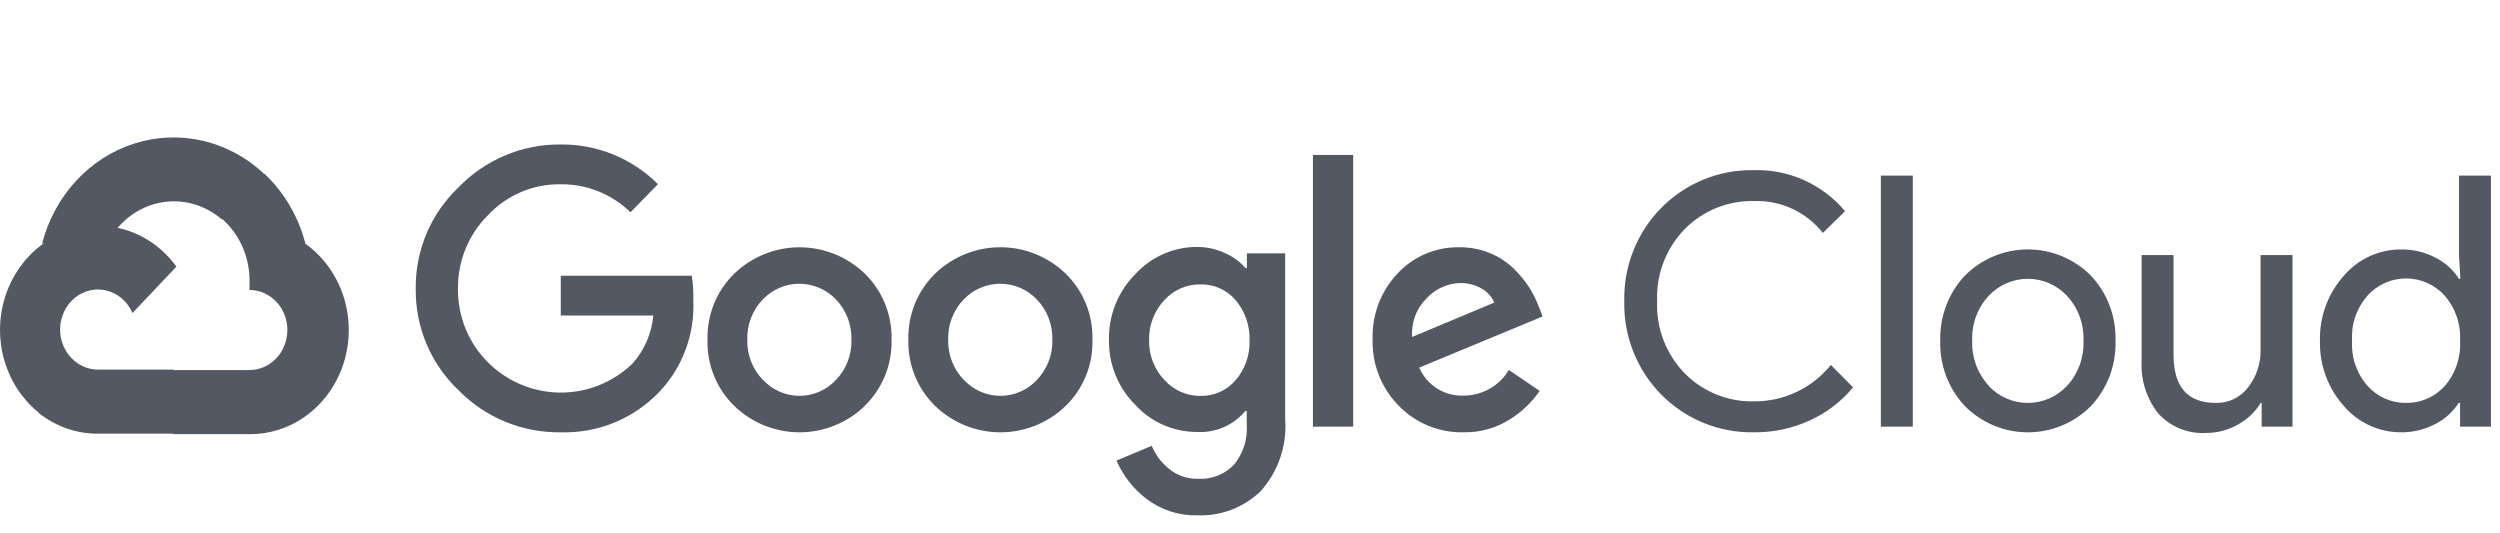
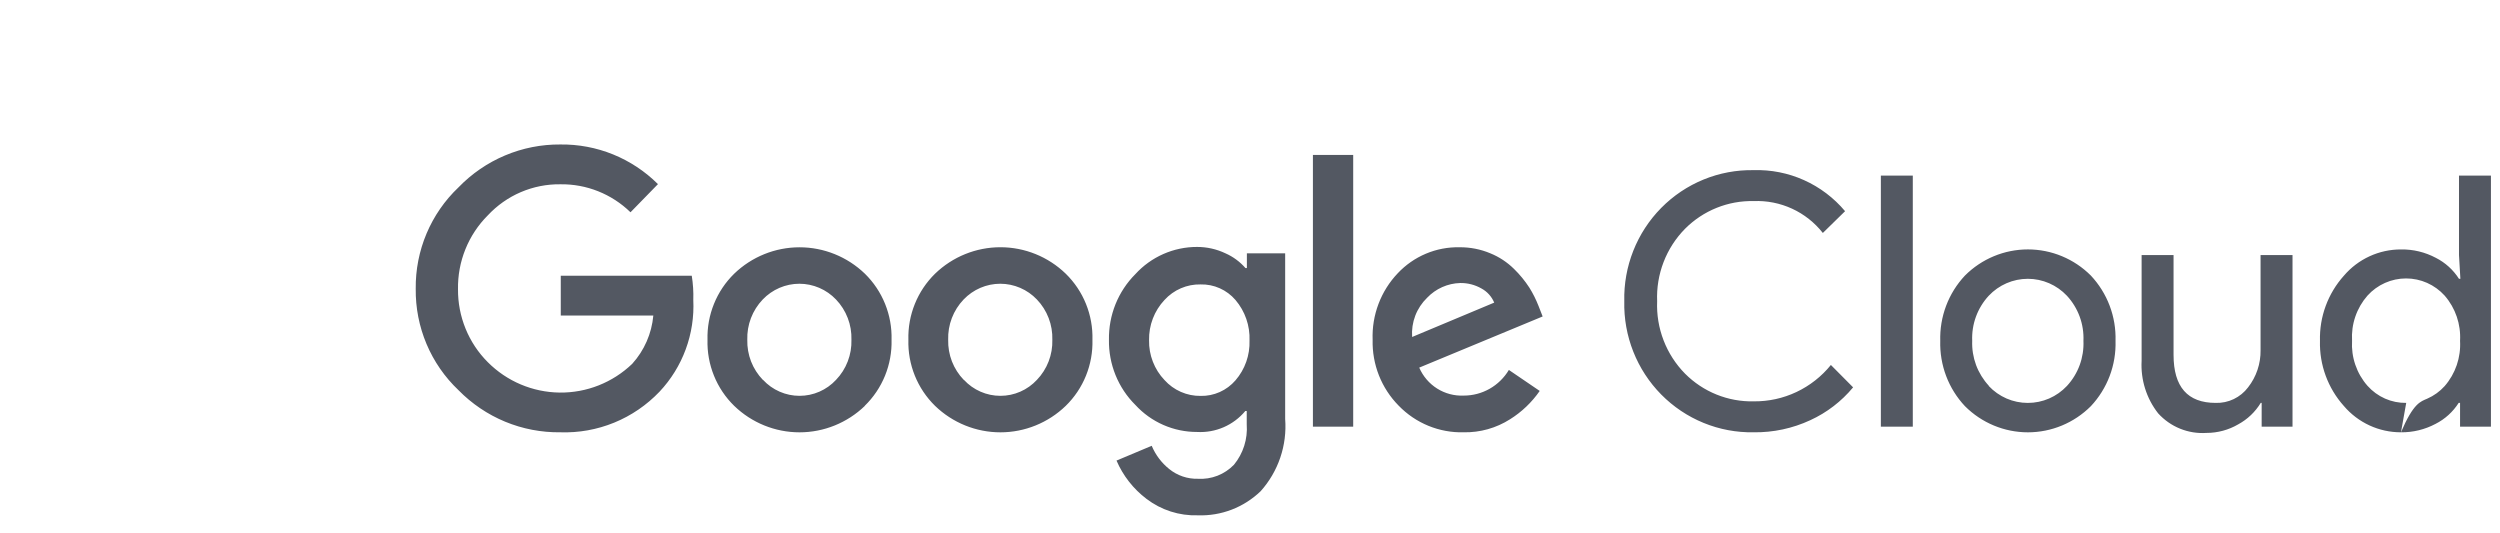
<svg xmlns="http://www.w3.org/2000/svg" width="169" height="36" viewBox="0 0 169 36" fill="none">
-   <path d="M37.876 29.223C36.598 29.239 35.329 28.995 34.146 28.506C32.963 28.016 31.891 27.291 30.992 26.374C30.066 25.496 29.33 24.433 28.833 23.253C28.336 22.074 28.088 20.803 28.103 19.521C28.088 18.239 28.337 16.969 28.834 15.789C29.332 14.609 30.067 13.546 30.992 12.668C31.887 11.741 32.956 11.007 34.14 10.508C35.322 10.009 36.594 9.757 37.876 9.767C39.098 9.751 40.311 9.979 41.445 10.439C42.577 10.899 43.609 11.582 44.478 12.447L42.622 14.35C41.351 13.111 39.644 12.431 37.876 12.458C36.96 12.446 36.05 12.627 35.206 12.989C34.362 13.351 33.602 13.886 32.974 14.56C32.321 15.212 31.807 15.991 31.461 16.849C31.115 17.706 30.945 18.626 30.961 19.552C30.954 20.468 31.128 21.375 31.474 22.222C31.819 23.069 32.329 23.837 32.974 24.482C34.265 25.779 36.009 26.517 37.833 26.538C39.655 26.56 41.415 25.863 42.736 24.597C43.554 23.694 44.056 22.546 44.165 21.328H37.908V18.638H46.763C46.85 19.18 46.885 19.729 46.867 20.277C46.922 21.413 46.748 22.548 46.355 23.614C45.963 24.68 45.36 25.654 44.583 26.479C43.718 27.385 42.675 28.098 41.52 28.57C40.364 29.043 39.123 29.266 37.876 29.223ZM58.466 27.436C57.277 28.584 55.694 29.225 54.048 29.225C52.402 29.225 50.819 28.584 49.632 27.436C49.039 26.858 48.573 26.162 48.263 25.393C47.952 24.624 47.804 23.799 47.827 22.969C47.804 22.139 47.953 21.313 48.264 20.544C48.574 19.775 49.04 19.08 49.632 18.502C50.82 17.356 52.402 16.717 54.048 16.717C55.694 16.717 57.276 17.356 58.466 18.502C59.056 19.08 59.522 19.775 59.832 20.544C60.143 21.313 60.292 22.139 60.269 22.969C60.291 23.799 60.14 24.626 59.828 25.395C59.515 26.164 59.048 26.859 58.454 27.436H58.466ZM51.582 25.68C51.897 26.02 52.279 26.292 52.704 26.477C53.129 26.663 53.586 26.758 54.048 26.758C54.51 26.758 54.968 26.663 55.392 26.477C55.816 26.292 56.199 26.021 56.514 25.68C56.86 25.321 57.129 24.896 57.308 24.431C57.487 23.965 57.572 23.468 57.557 22.969C57.572 22.468 57.489 21.969 57.309 21.501C57.13 21.034 56.86 20.607 56.514 20.246C56.195 19.91 55.81 19.642 55.384 19.459C54.959 19.276 54.5 19.181 54.038 19.181C53.576 19.181 53.117 19.276 52.691 19.459C52.266 19.642 51.881 19.91 51.56 20.246C51.215 20.607 50.944 21.034 50.765 21.501C50.586 21.969 50.502 22.468 50.517 22.969C50.505 23.469 50.591 23.966 50.771 24.432C50.953 24.898 51.225 25.322 51.57 25.68H51.582ZM72.044 27.436C70.857 28.584 69.274 29.225 67.628 29.225C65.982 29.225 64.399 28.584 63.21 27.436C62.619 26.858 62.153 26.162 61.842 25.393C61.532 24.624 61.384 23.799 61.407 22.969C61.384 22.139 61.533 21.313 61.844 20.544C62.154 19.775 62.62 19.08 63.21 18.502C64.399 17.354 65.982 16.713 67.628 16.713C69.274 16.713 70.857 17.354 72.044 18.502C72.635 19.08 73.102 19.775 73.412 20.544C73.723 21.313 73.872 22.139 73.849 22.969C73.872 23.799 73.724 24.624 73.413 25.393C73.103 26.162 72.637 26.858 72.044 27.436ZM65.162 25.68C65.477 26.02 65.859 26.292 66.284 26.477C66.707 26.663 67.166 26.758 67.628 26.758C68.09 26.758 68.547 26.663 68.972 26.477C69.397 26.292 69.778 26.021 70.094 25.68C70.439 25.321 70.709 24.896 70.888 24.431C71.067 23.965 71.153 23.468 71.138 22.969C71.153 22.468 71.069 21.969 70.889 21.501C70.71 21.034 70.44 20.607 70.094 20.246C69.775 19.91 69.39 19.642 68.964 19.459C68.538 19.276 68.08 19.181 67.618 19.181C67.156 19.181 66.696 19.276 66.271 19.459C65.846 19.642 65.461 19.91 65.14 20.246C64.795 20.607 64.524 21.034 64.345 21.501C64.166 21.969 64.082 22.468 64.097 22.969C64.085 23.469 64.171 23.966 64.351 24.432C64.533 24.898 64.805 25.322 65.15 25.68H65.162ZM80.972 34.835C79.722 34.875 78.497 34.482 77.5 33.721C76.615 33.05 75.917 32.159 75.476 31.135L77.855 30.136C78.113 30.748 78.517 31.287 79.034 31.702C79.585 32.15 80.276 32.385 80.984 32.365C81.432 32.392 81.882 32.322 82.301 32.159C82.72 31.995 83.099 31.743 83.414 31.419C84.042 30.655 84.352 29.675 84.279 28.686V27.782H84.185C83.788 28.258 83.286 28.634 82.72 28.88C82.152 29.126 81.537 29.236 80.921 29.201C80.138 29.203 79.363 29.042 78.644 28.727C77.926 28.413 77.281 27.951 76.749 27.372C76.171 26.798 75.716 26.112 75.409 25.355C75.103 24.598 74.951 23.786 74.965 22.968C74.951 22.146 75.102 21.329 75.407 20.567C75.714 19.805 76.17 19.113 76.749 18.533C77.28 17.951 77.925 17.487 78.643 17.171C79.362 16.854 80.137 16.692 80.921 16.693C81.584 16.692 82.24 16.839 82.84 17.124C83.36 17.353 83.822 17.694 84.196 18.123H84.289V17.124H86.877V28.318C86.945 29.203 86.833 30.094 86.547 30.934C86.262 31.774 85.81 32.547 85.219 33.206C84.654 33.749 83.989 34.173 83.26 34.453C82.531 34.733 81.753 34.863 80.972 34.835ZM81.16 26.763C81.606 26.773 82.048 26.684 82.455 26.502C82.862 26.32 83.226 26.05 83.518 25.712C84.161 24.969 84.501 24.007 84.467 23.021C84.506 22.019 84.166 21.039 83.518 20.278C83.226 19.938 82.864 19.668 82.455 19.486C82.048 19.305 81.606 19.216 81.16 19.227C80.703 19.217 80.248 19.306 79.828 19.487C79.407 19.668 79.03 19.938 78.72 20.278C78.03 21.011 77.656 21.989 77.677 23C77.667 23.496 77.753 23.988 77.933 24.45C78.112 24.912 78.378 25.334 78.72 25.691C79.028 26.034 79.406 26.307 79.826 26.491C80.247 26.676 80.702 26.769 81.16 26.763ZM91.476 10.472V28.844H88.753V10.472H91.476ZM98.944 29.223C98.128 29.244 97.318 29.095 96.563 28.786C95.806 28.476 95.122 28.013 94.552 27.425C93.975 26.841 93.52 26.145 93.217 25.38C92.914 24.613 92.769 23.793 92.79 22.969C92.759 22.142 92.894 21.318 93.186 20.545C93.478 19.772 93.921 19.067 94.49 18.47C95.026 17.901 95.673 17.451 96.392 17.149C97.11 16.846 97.884 16.699 98.662 16.715C99.378 16.708 100.087 16.847 100.749 17.125C101.344 17.367 101.885 17.724 102.344 18.176C102.738 18.559 103.087 18.986 103.387 19.448C103.63 19.838 103.835 20.25 104.003 20.678L104.283 21.393L95.94 24.851C96.192 25.435 96.614 25.928 97.15 26.266C97.688 26.604 98.312 26.77 98.944 26.742C99.559 26.744 100.163 26.585 100.699 26.281C101.235 25.977 101.683 25.538 102 25.008L104.085 26.427C103.553 27.195 102.872 27.845 102.083 28.34C101.145 28.938 100.054 29.244 98.944 29.223ZM95.46 22.78L101.009 20.457C100.838 20.047 100.532 19.709 100.144 19.5C99.708 19.252 99.214 19.125 98.715 19.132C97.865 19.154 97.06 19.513 96.471 20.131C96.121 20.47 95.847 20.883 95.672 21.341C95.497 21.799 95.425 22.29 95.46 22.78ZM118.542 29.223C117.384 29.243 116.234 29.027 115.162 28.588C114.088 28.149 113.115 27.496 112.298 26.669C111.482 25.841 110.84 24.856 110.411 23.772C109.982 22.689 109.774 21.529 109.802 20.362C109.774 19.195 109.982 18.035 110.411 16.952C110.84 15.868 111.482 14.883 112.298 14.055C113.115 13.228 114.088 12.575 115.162 12.136C116.234 11.697 117.384 11.482 118.542 11.502C119.713 11.465 120.878 11.695 121.949 12.176C123.02 12.656 123.969 13.374 124.727 14.276L123.224 15.748C122.669 15.044 121.957 14.481 121.145 14.107C120.332 13.733 119.444 13.557 118.552 13.593C117.693 13.574 116.84 13.729 116.042 14.051C115.244 14.372 114.519 14.853 113.91 15.464C113.278 16.105 112.784 16.871 112.459 17.714C112.134 18.557 111.985 19.459 112.023 20.362C111.985 21.265 112.134 22.167 112.459 23.01C112.784 23.853 113.278 24.619 113.91 25.26C114.519 25.871 115.244 26.352 116.042 26.673C116.84 26.995 117.693 27.151 118.552 27.131C119.549 27.142 120.535 26.927 121.438 26.501C122.341 26.075 123.138 25.45 123.768 24.672L125.27 26.185C124.483 27.133 123.496 27.891 122.38 28.403C121.178 28.962 119.866 29.242 118.542 29.223ZM129.305 28.844H127.146V11.87H129.305V28.844ZM132.831 18.628C133.962 17.496 135.492 16.86 137.086 16.86C138.68 16.86 140.21 17.496 141.342 18.628C141.894 19.217 142.327 19.91 142.613 20.667C142.9 21.425 143.034 22.232 143.01 23.042C143.034 23.853 142.9 24.66 142.613 25.418C142.327 26.175 141.894 26.868 141.342 27.457C140.21 28.589 138.68 29.225 137.086 29.225C135.492 29.225 133.962 28.589 132.831 27.457C132.278 26.868 131.845 26.175 131.559 25.418C131.273 24.66 131.138 23.853 131.161 23.042C131.138 22.232 131.273 21.425 131.559 20.667C131.845 19.91 132.278 19.217 132.831 18.628ZM134.437 26.09C134.778 26.453 135.187 26.741 135.642 26.939C136.096 27.136 136.586 27.237 137.081 27.237C137.576 27.237 138.065 27.136 138.52 26.939C138.975 26.741 139.384 26.453 139.725 26.09C140.102 25.682 140.395 25.203 140.587 24.679C140.778 24.156 140.865 23.599 140.841 23.042C140.865 22.485 140.778 21.928 140.587 21.405C140.395 20.882 140.102 20.402 139.725 19.994C139.384 19.632 138.975 19.343 138.52 19.146C138.065 18.949 137.576 18.847 137.081 18.847C136.586 18.847 136.096 18.949 135.642 19.146C135.187 19.343 134.778 19.632 134.437 19.994C134.06 20.402 133.767 20.882 133.575 21.405C133.383 21.928 133.297 22.485 133.321 23.042C133.3 23.598 133.389 24.153 133.581 24.675C133.776 25.196 134.07 25.674 134.447 26.08L134.437 26.09ZM154.974 28.844H152.888V27.236H152.826C152.454 27.847 151.929 28.347 151.303 28.686C150.652 29.066 149.915 29.265 149.164 29.265C148.554 29.307 147.943 29.209 147.377 28.98C146.81 28.751 146.301 28.395 145.889 27.94C145.099 26.933 144.703 25.67 144.773 24.388V17.241H146.932V23.988C146.932 26.154 147.882 27.236 149.779 27.236C150.202 27.249 150.62 27.161 151.002 26.978C151.383 26.795 151.715 26.523 151.97 26.185C152.53 25.47 152.828 24.583 152.814 23.673V17.241H154.974V28.844ZM162.306 29.223C161.573 29.225 160.849 29.068 160.183 28.761C159.517 28.454 158.924 28.006 158.447 27.446C157.366 26.242 156.786 24.665 156.83 23.042C156.786 21.419 157.366 19.842 158.447 18.638C158.924 18.079 159.517 17.63 160.183 17.324C160.849 17.017 161.573 16.86 162.306 16.862C163.126 16.849 163.937 17.044 164.663 17.43C165.301 17.753 165.842 18.243 166.228 18.849H166.322L166.228 17.24V11.87H168.387V28.844H166.3V27.236H166.206C165.821 27.841 165.281 28.331 164.642 28.655C163.923 29.037 163.12 29.232 162.306 29.223ZM162.66 27.236C163.149 27.243 163.632 27.146 164.081 26.95C164.528 26.754 164.93 26.465 165.258 26.101C165.991 25.259 166.365 24.16 166.3 23.042C166.365 21.924 165.991 20.825 165.258 19.983C164.927 19.617 164.524 19.325 164.076 19.125C163.627 18.925 163.141 18.822 162.65 18.822C162.159 18.822 161.673 18.925 161.225 19.125C160.775 19.325 160.373 19.617 160.042 19.983C159.678 20.398 159.399 20.88 159.22 21.403C159.04 21.926 158.967 22.479 158.999 23.032C158.967 23.584 159.04 24.137 159.22 24.66C159.399 25.183 159.678 25.666 160.042 26.08C160.372 26.45 160.775 26.745 161.227 26.945C161.678 27.144 162.168 27.243 162.66 27.236Z" fill="#535862" />
-   <path d="M23.202 19.979C22.728 18.552 21.833 17.325 20.648 16.478C20.177 14.645 19.21 12.996 17.865 11.735L17.824 11.777L17.83 11.727C16.656 10.631 15.236 9.87 13.707 9.516C12.177 9.161 10.588 9.225 9.088 9.7C7.587 10.176 6.227 11.048 5.135 12.233C4.042 13.419 3.254 14.881 2.844 16.478C2.891 16.457 2.939 16.441 2.989 16.428C2.91 16.482 2.834 16.538 2.757 16.596C1.633 17.455 0.791 18.664 0.347 20.054C-0.094 21.444 -0.116 22.945 0.288 24.349C0.692 25.751 1.499 26.986 2.599 27.88L2.607 27.872L2.599 27.903C3.757 28.827 5.168 29.324 6.62 29.317H11.718L11.746 29.347H16.867C18.296 29.36 19.692 28.884 20.846 27.992C22 27.101 22.853 25.841 23.278 24.396C23.702 22.954 23.674 21.404 23.202 19.979ZM19.23 23.344C19.103 23.673 18.914 23.971 18.676 24.222C18.439 24.473 18.157 24.673 17.846 24.809C17.535 24.945 17.202 25.015 16.866 25.015H11.745L11.739 25.021V24.985H6.619C6.255 24.985 5.896 24.902 5.567 24.743L5.569 24.741C5.191 24.561 4.86 24.286 4.605 23.942C4.351 23.597 4.179 23.191 4.103 22.761C4.03 22.33 4.055 21.887 4.179 21.469C4.302 21.051 4.519 20.672 4.812 20.361C5.105 20.052 5.464 19.823 5.86 19.692C6.255 19.562 6.675 19.535 7.082 19.613C7.489 19.692 7.873 19.874 8.2 20.144C8.526 20.413 8.785 20.762 8.956 21.161L11.926 18.022C11.302 17.16 10.499 16.463 9.578 15.984C9.05 15.71 8.491 15.511 7.918 15.393C7.94 15.379 7.96 15.373 7.978 15.377C8.856 14.357 10.07 13.731 11.371 13.626C12.671 13.521 13.961 13.947 14.975 14.814H15.031C15.612 15.324 16.077 15.966 16.395 16.691C16.72 17.434 16.881 18.245 16.867 19.063V19.603C17.203 19.603 17.535 19.673 17.846 19.808C18.157 19.945 18.439 20.145 18.677 20.395C18.914 20.646 19.103 20.945 19.23 21.273C19.36 21.602 19.427 21.953 19.427 22.309C19.427 22.665 19.359 23.016 19.23 23.344Z" fill="#535862" />
+   <path d="M37.876 29.223C36.598 29.239 35.329 28.995 34.146 28.506C32.963 28.016 31.891 27.291 30.992 26.374C30.066 25.496 29.33 24.433 28.833 23.253C28.336 22.074 28.088 20.803 28.103 19.521C28.088 18.239 28.337 16.969 28.834 15.789C29.332 14.609 30.067 13.546 30.992 12.668C31.887 11.741 32.956 11.007 34.14 10.508C35.322 10.009 36.594 9.757 37.876 9.767C39.098 9.751 40.311 9.979 41.445 10.439C42.577 10.899 43.609 11.582 44.478 12.447L42.622 14.35C41.351 13.111 39.644 12.431 37.876 12.458C36.96 12.446 36.05 12.627 35.206 12.989C34.362 13.351 33.602 13.886 32.974 14.56C32.321 15.212 31.807 15.991 31.461 16.849C31.115 17.706 30.945 18.626 30.961 19.552C30.954 20.468 31.128 21.375 31.474 22.222C31.819 23.069 32.329 23.837 32.974 24.482C34.265 25.779 36.009 26.517 37.833 26.538C39.655 26.56 41.415 25.863 42.736 24.597C43.554 23.694 44.056 22.546 44.165 21.328H37.908V18.638H46.763C46.85 19.18 46.885 19.729 46.867 20.277C46.922 21.413 46.748 22.548 46.355 23.614C45.963 24.68 45.36 25.654 44.583 26.479C43.718 27.385 42.675 28.098 41.52 28.57C40.364 29.043 39.123 29.266 37.876 29.223ZM58.466 27.436C57.277 28.584 55.694 29.225 54.048 29.225C52.402 29.225 50.819 28.584 49.632 27.436C49.039 26.858 48.573 26.162 48.263 25.393C47.952 24.624 47.804 23.799 47.827 22.969C47.804 22.139 47.953 21.313 48.264 20.544C48.574 19.775 49.04 19.08 49.632 18.502C50.82 17.356 52.402 16.717 54.048 16.717C55.694 16.717 57.276 17.356 58.466 18.502C59.056 19.08 59.522 19.775 59.832 20.544C60.143 21.313 60.292 22.139 60.269 22.969C60.291 23.799 60.14 24.626 59.828 25.395C59.515 26.164 59.048 26.859 58.454 27.436H58.466ZM51.582 25.68C51.897 26.02 52.279 26.292 52.704 26.477C53.129 26.663 53.586 26.758 54.048 26.758C54.51 26.758 54.968 26.663 55.392 26.477C55.816 26.292 56.199 26.021 56.514 25.68C56.86 25.321 57.129 24.896 57.308 24.431C57.487 23.965 57.572 23.468 57.557 22.969C57.572 22.468 57.489 21.969 57.309 21.501C57.13 21.034 56.86 20.607 56.514 20.246C56.195 19.91 55.81 19.642 55.384 19.459C54.959 19.276 54.5 19.181 54.038 19.181C53.576 19.181 53.117 19.276 52.691 19.459C52.266 19.642 51.881 19.91 51.56 20.246C51.215 20.607 50.944 21.034 50.765 21.501C50.586 21.969 50.502 22.468 50.517 22.969C50.505 23.469 50.591 23.966 50.771 24.432C50.953 24.898 51.225 25.322 51.57 25.68H51.582ZM72.044 27.436C70.857 28.584 69.274 29.225 67.628 29.225C65.982 29.225 64.399 28.584 63.21 27.436C62.619 26.858 62.153 26.162 61.842 25.393C61.532 24.624 61.384 23.799 61.407 22.969C61.384 22.139 61.533 21.313 61.844 20.544C62.154 19.775 62.62 19.08 63.21 18.502C64.399 17.354 65.982 16.713 67.628 16.713C69.274 16.713 70.857 17.354 72.044 18.502C72.635 19.08 73.102 19.775 73.412 20.544C73.723 21.313 73.872 22.139 73.849 22.969C73.872 23.799 73.724 24.624 73.413 25.393C73.103 26.162 72.637 26.858 72.044 27.436ZM65.162 25.68C65.477 26.02 65.859 26.292 66.284 26.477C66.707 26.663 67.166 26.758 67.628 26.758C68.09 26.758 68.547 26.663 68.972 26.477C69.397 26.292 69.778 26.021 70.094 25.68C70.439 25.321 70.709 24.896 70.888 24.431C71.067 23.965 71.153 23.468 71.138 22.969C71.153 22.468 71.069 21.969 70.889 21.501C70.71 21.034 70.44 20.607 70.094 20.246C69.775 19.91 69.39 19.642 68.964 19.459C68.538 19.276 68.08 19.181 67.618 19.181C67.156 19.181 66.696 19.276 66.271 19.459C65.846 19.642 65.461 19.91 65.14 20.246C64.795 20.607 64.524 21.034 64.345 21.501C64.166 21.969 64.082 22.468 64.097 22.969C64.085 23.469 64.171 23.966 64.351 24.432C64.533 24.898 64.805 25.322 65.15 25.68H65.162ZM80.972 34.835C79.722 34.875 78.497 34.482 77.5 33.721C76.615 33.05 75.917 32.159 75.476 31.135L77.855 30.136C78.113 30.748 78.517 31.287 79.034 31.702C79.585 32.15 80.276 32.385 80.984 32.365C81.432 32.392 81.882 32.322 82.301 32.159C82.72 31.995 83.099 31.743 83.414 31.419C84.042 30.655 84.352 29.675 84.279 28.686V27.782H84.185C83.788 28.258 83.286 28.634 82.72 28.88C82.152 29.126 81.537 29.236 80.921 29.201C80.138 29.203 79.363 29.042 78.644 28.727C77.926 28.413 77.281 27.951 76.749 27.372C76.171 26.798 75.716 26.112 75.409 25.355C75.103 24.598 74.951 23.786 74.965 22.968C74.951 22.146 75.102 21.329 75.407 20.567C75.714 19.805 76.17 19.113 76.749 18.533C77.28 17.951 77.925 17.487 78.643 17.171C79.362 16.854 80.137 16.692 80.921 16.693C81.584 16.692 82.24 16.839 82.84 17.124C83.36 17.353 83.822 17.694 84.196 18.123H84.289V17.124H86.877V28.318C86.945 29.203 86.833 30.094 86.547 30.934C86.262 31.774 85.81 32.547 85.219 33.206C84.654 33.749 83.989 34.173 83.26 34.453C82.531 34.733 81.753 34.863 80.972 34.835ZM81.16 26.763C81.606 26.773 82.048 26.684 82.455 26.502C82.862 26.32 83.226 26.05 83.518 25.712C84.161 24.969 84.501 24.007 84.467 23.021C84.506 22.019 84.166 21.039 83.518 20.278C83.226 19.938 82.864 19.668 82.455 19.486C82.048 19.305 81.606 19.216 81.16 19.227C80.703 19.217 80.248 19.306 79.828 19.487C79.407 19.668 79.03 19.938 78.72 20.278C78.03 21.011 77.656 21.989 77.677 23C77.667 23.496 77.753 23.988 77.933 24.45C78.112 24.912 78.378 25.334 78.72 25.691C79.028 26.034 79.406 26.307 79.826 26.491C80.247 26.676 80.702 26.769 81.16 26.763ZM91.476 10.472V28.844H88.753V10.472H91.476ZM98.944 29.223C98.128 29.244 97.318 29.095 96.563 28.786C95.806 28.476 95.122 28.013 94.552 27.425C93.975 26.841 93.52 26.145 93.217 25.38C92.914 24.613 92.769 23.793 92.79 22.969C92.759 22.142 92.894 21.318 93.186 20.545C93.478 19.772 93.921 19.067 94.49 18.47C95.026 17.901 95.673 17.451 96.392 17.149C97.11 16.846 97.884 16.699 98.662 16.715C99.378 16.708 100.087 16.847 100.749 17.125C101.344 17.367 101.885 17.724 102.344 18.176C102.738 18.559 103.087 18.986 103.387 19.448C103.63 19.838 103.835 20.25 104.003 20.678L104.283 21.393L95.94 24.851C96.192 25.435 96.614 25.928 97.15 26.266C97.688 26.604 98.312 26.77 98.944 26.742C99.559 26.744 100.163 26.585 100.699 26.281C101.235 25.977 101.683 25.538 102 25.008L104.085 26.427C103.553 27.195 102.872 27.845 102.083 28.34C101.145 28.938 100.054 29.244 98.944 29.223ZM95.46 22.78L101.009 20.457C100.838 20.047 100.532 19.709 100.144 19.5C99.708 19.252 99.214 19.125 98.715 19.132C97.865 19.154 97.06 19.513 96.471 20.131C96.121 20.47 95.847 20.883 95.672 21.341C95.497 21.799 95.425 22.29 95.46 22.78ZM118.542 29.223C117.384 29.243 116.234 29.027 115.162 28.588C114.088 28.149 113.115 27.496 112.298 26.669C111.482 25.841 110.84 24.856 110.411 23.772C109.982 22.689 109.774 21.529 109.802 20.362C109.774 19.195 109.982 18.035 110.411 16.952C110.84 15.868 111.482 14.883 112.298 14.055C113.115 13.228 114.088 12.575 115.162 12.136C116.234 11.697 117.384 11.482 118.542 11.502C119.713 11.465 120.878 11.695 121.949 12.176C123.02 12.656 123.969 13.374 124.727 14.276L123.224 15.748C122.669 15.044 121.957 14.481 121.145 14.107C120.332 13.733 119.444 13.557 118.552 13.593C117.693 13.574 116.84 13.729 116.042 14.051C115.244 14.372 114.519 14.853 113.91 15.464C113.278 16.105 112.784 16.871 112.459 17.714C112.134 18.557 111.985 19.459 112.023 20.362C111.985 21.265 112.134 22.167 112.459 23.01C112.784 23.853 113.278 24.619 113.91 25.26C114.519 25.871 115.244 26.352 116.042 26.673C116.84 26.995 117.693 27.151 118.552 27.131C119.549 27.142 120.535 26.927 121.438 26.501C122.341 26.075 123.138 25.45 123.768 24.672L125.27 26.185C124.483 27.133 123.496 27.891 122.38 28.403C121.178 28.962 119.866 29.242 118.542 29.223ZM129.305 28.844H127.146V11.87H129.305V28.844ZM132.831 18.628C133.962 17.496 135.492 16.86 137.086 16.86C138.68 16.86 140.21 17.496 141.342 18.628C141.894 19.217 142.327 19.91 142.613 20.667C142.9 21.425 143.034 22.232 143.01 23.042C143.034 23.853 142.9 24.66 142.613 25.418C142.327 26.175 141.894 26.868 141.342 27.457C140.21 28.589 138.68 29.225 137.086 29.225C135.492 29.225 133.962 28.589 132.831 27.457C132.278 26.868 131.845 26.175 131.559 25.418C131.273 24.66 131.138 23.853 131.161 23.042C131.138 22.232 131.273 21.425 131.559 20.667C131.845 19.91 132.278 19.217 132.831 18.628ZM134.437 26.09C134.778 26.453 135.187 26.741 135.642 26.939C136.096 27.136 136.586 27.237 137.081 27.237C137.576 27.237 138.065 27.136 138.52 26.939C138.975 26.741 139.384 26.453 139.725 26.09C140.102 25.682 140.395 25.203 140.587 24.679C140.778 24.156 140.865 23.599 140.841 23.042C140.865 22.485 140.778 21.928 140.587 21.405C140.395 20.882 140.102 20.402 139.725 19.994C139.384 19.632 138.975 19.343 138.52 19.146C138.065 18.949 137.576 18.847 137.081 18.847C136.586 18.847 136.096 18.949 135.642 19.146C135.187 19.343 134.778 19.632 134.437 19.994C134.06 20.402 133.767 20.882 133.575 21.405C133.383 21.928 133.297 22.485 133.321 23.042C133.3 23.598 133.389 24.153 133.581 24.675C133.776 25.196 134.07 25.674 134.447 26.08L134.437 26.09ZM154.974 28.844H152.888V27.236H152.826C152.454 27.847 151.929 28.347 151.303 28.686C150.652 29.066 149.915 29.265 149.164 29.265C148.554 29.307 147.943 29.209 147.377 28.98C146.81 28.751 146.301 28.395 145.889 27.94C145.099 26.933 144.703 25.67 144.773 24.388V17.241H146.932V23.988C146.932 26.154 147.882 27.236 149.779 27.236C150.202 27.249 150.62 27.161 151.002 26.978C151.383 26.795 151.715 26.523 151.97 26.185C152.53 25.47 152.828 24.583 152.814 23.673V17.241H154.974V28.844ZM162.306 29.223C161.573 29.225 160.849 29.068 160.183 28.761C159.517 28.454 158.924 28.006 158.447 27.446C157.366 26.242 156.786 24.665 156.83 23.042C156.786 21.419 157.366 19.842 158.447 18.638C158.924 18.079 159.517 17.63 160.183 17.324C160.849 17.017 161.573 16.86 162.306 16.862C163.126 16.849 163.937 17.044 164.663 17.43C165.301 17.753 165.842 18.243 166.228 18.849H166.322L166.228 17.24V11.87H168.387V28.844H166.3V27.236H166.206C165.821 27.841 165.281 28.331 164.642 28.655C163.923 29.037 163.12 29.232 162.306 29.223ZC163.149 27.243 163.632 27.146 164.081 26.95C164.528 26.754 164.93 26.465 165.258 26.101C165.991 25.259 166.365 24.16 166.3 23.042C166.365 21.924 165.991 20.825 165.258 19.983C164.927 19.617 164.524 19.325 164.076 19.125C163.627 18.925 163.141 18.822 162.65 18.822C162.159 18.822 161.673 18.925 161.225 19.125C160.775 19.325 160.373 19.617 160.042 19.983C159.678 20.398 159.399 20.88 159.22 21.403C159.04 21.926 158.967 22.479 158.999 23.032C158.967 23.584 159.04 24.137 159.22 24.66C159.399 25.183 159.678 25.666 160.042 26.08C160.372 26.45 160.775 26.745 161.227 26.945C161.678 27.144 162.168 27.243 162.66 27.236Z" fill="#535862" />
</svg>